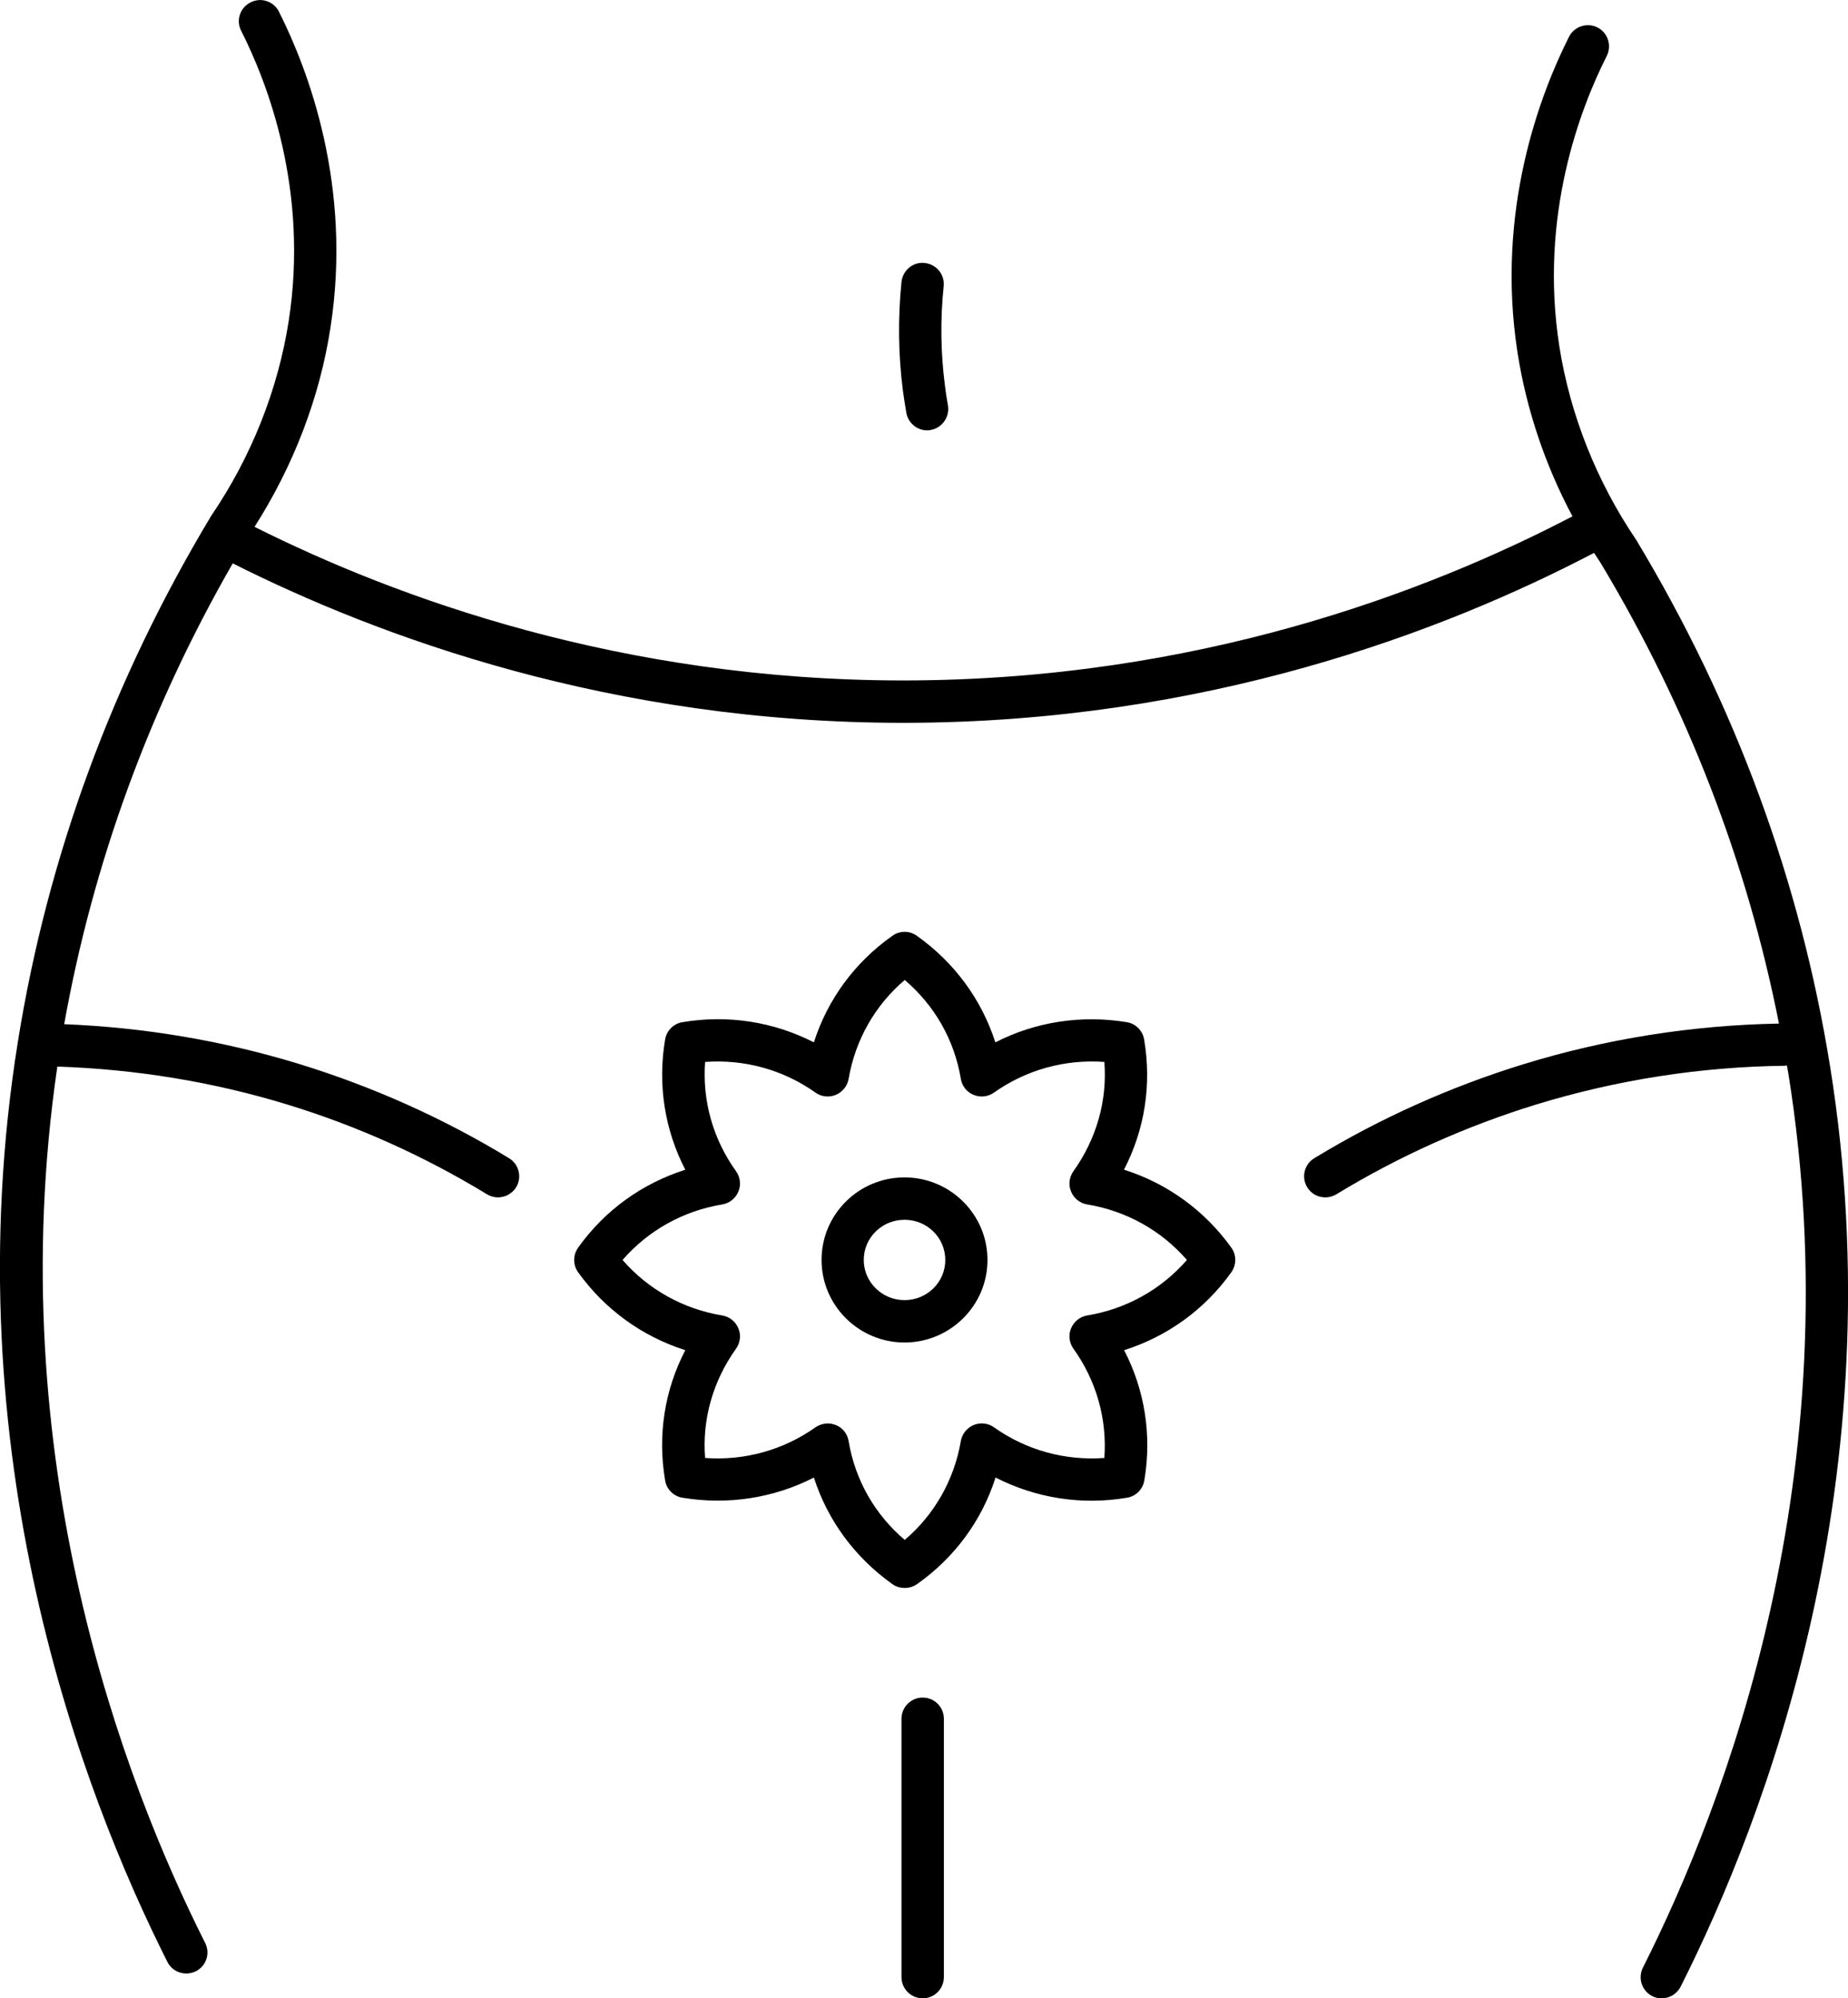
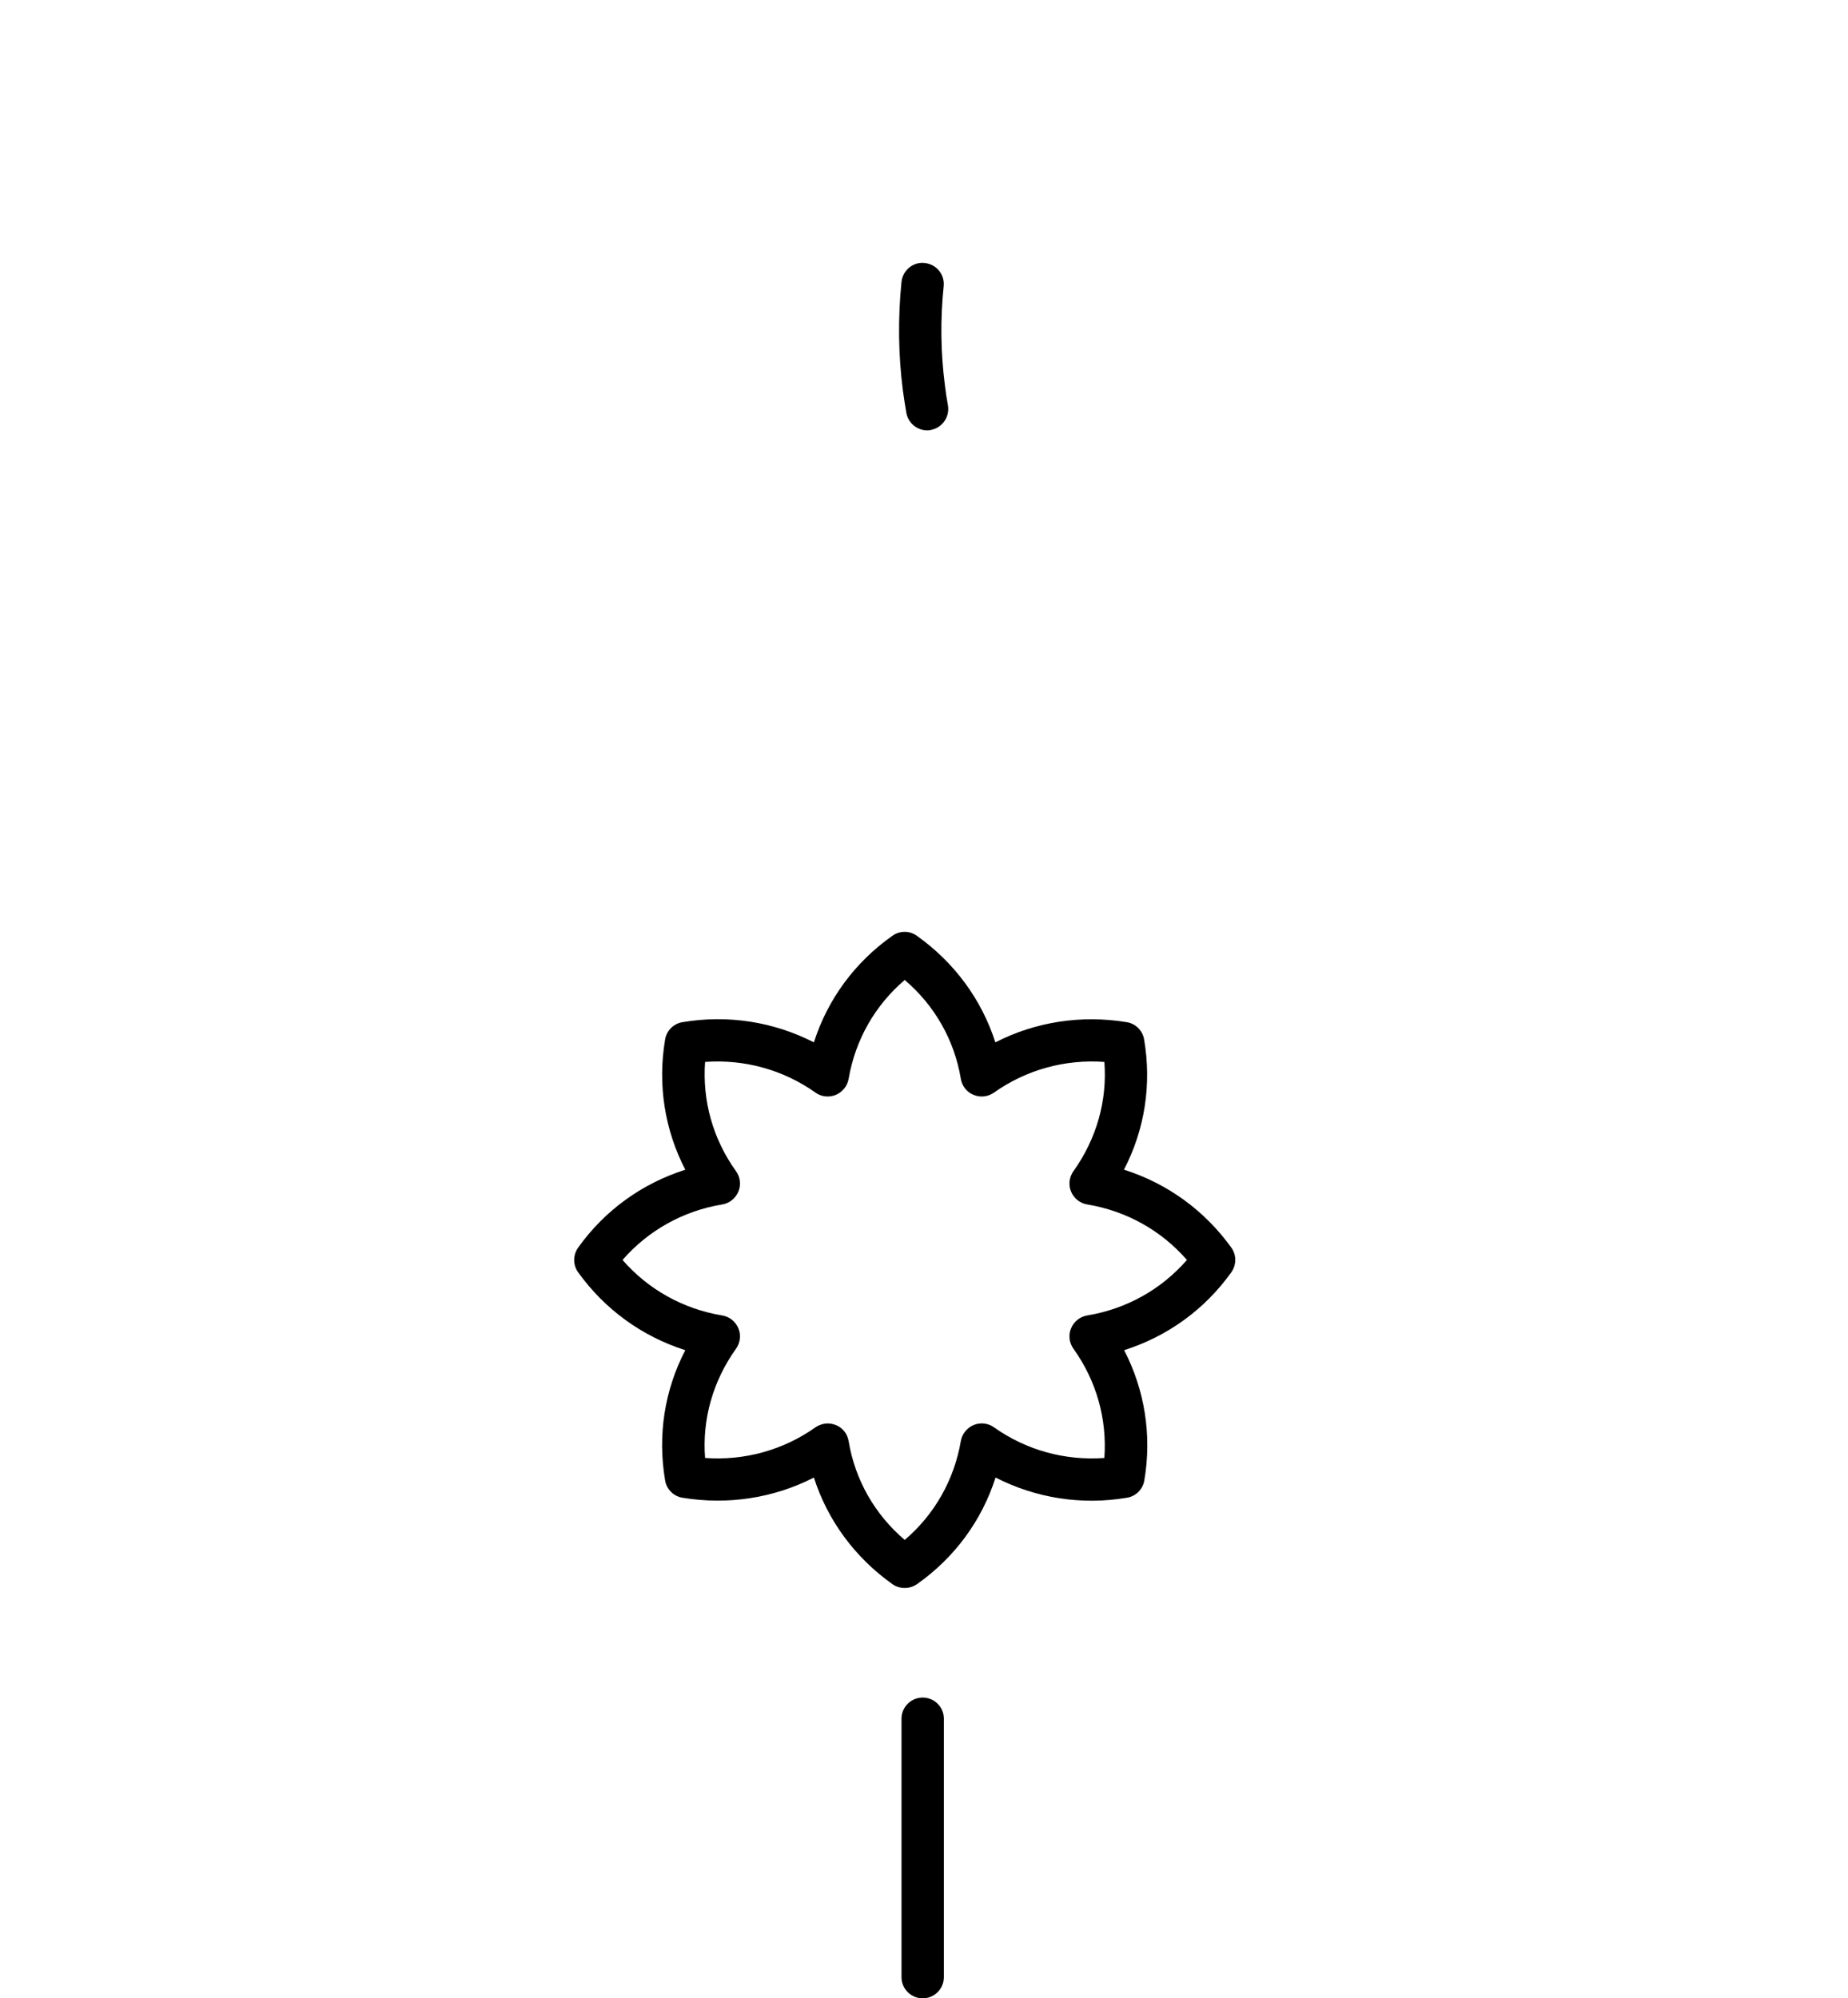
<svg xmlns="http://www.w3.org/2000/svg" id="Capa_2" viewBox="0 0 91.55 99">
  <g id="Capa_1-2">
-     <path d="M90.66,52.82c-1.47-9.15-4.69-17.91-9.6-26.07-1.96-2.89-3.28-6.21-3.81-9.59-1.01-6.48,1.04-11.8,2.35-14.39.26-.52.05-1.15-.46-1.41-.52-.26-1.15-.05-1.41.46-1.42,2.82-3.65,8.6-2.55,15.66.44,2.81,1.37,5.57,2.72,8.1-7.26,3.79-18.67,8.1-33.03,8.13h-.12c-13.96,0-25.12-4.09-32.14-7.61,1.92-3.01,3.23-6.4,3.76-9.86,1.1-7.06-1.13-12.84-2.55-15.66-.26-.52-.89-.73-1.41-.46-.52.26-.73.89-.46,1.41,1.31,2.59,3.36,7.91,2.35,14.39-.53,3.38-1.84,6.7-3.84,9.64C5.58,33.68,2.36,42.43.89,51.58c-3.28,20.41,3.23,37.33,7.4,45.61.18.37.55.58.94.58.16,0,.32-.04.47-.11.52-.26.73-.89.46-1.41C6.17,88.33,0,72.25,2.84,52.84c3.87.13,7.7.75,11.39,1.88,3.47,1.06,6.8,2.56,9.9,4.45.17.1.36.15.54.15.35,0,.7-.18.9-.5.3-.5.14-1.14-.35-1.44-3.25-1.98-6.74-3.54-10.37-4.66-3.78-1.16-7.7-1.82-11.67-1.98,1.43-8,4.24-15.68,8.35-22.83,7.21,3.63,18.75,7.9,33.21,7.9.04,0,.08,0,.13,0,14.84-.03,26.63-4.51,34.1-8.42.11.16.21.33.32.49,4.3,7.16,7.26,14.83,8.84,22.83-4.3.08-8.55.75-12.65,2.01-3.63,1.12-7.12,2.68-10.37,4.66-.5.3-.65.95-.35,1.44.2.33.54.5.9.5.19,0,.37-.05.54-.15,3.1-1.89,6.43-3.38,9.9-4.45,3.99-1.22,8.13-1.87,12.32-1.92.03,0,.06-.02.1-.02.02.12.05.25.07.37,3.19,19.82-3.14,36.28-7.2,44.33-.26.52-.05,1.15.46,1.41.15.08.31.11.47.11.38,0,.75-.21.94-.58,4.17-8.27,10.68-25.2,7.4-45.61Z" />
    <path d="M44.9,20.45c.09.51.53.87,1.03.87.06,0,.12,0,.18-.02.57-.1.95-.65.85-1.22-.06-.33-.11-.66-.15-1-.21-1.62-.23-3.27-.06-4.9.06-.58-.36-1.09-.94-1.15-.57-.07-1.09.36-1.15.94-.18,1.79-.16,3.6.07,5.38.05.38.11.74.17,1.1Z" />
    <path d="M45.71,84.1c-.58,0-1.05.47-1.05,1.05v12.8c0,.58.47,1.05,1.05,1.05s1.05-.47,1.05-1.05v-12.8c0-.58-.47-1.05-1.05-1.05Z" />
    <path d="M55.68,57.95c1.03-1.98,1.38-4.22,1-6.45-.07-.44-.42-.79-.86-.86-2.25-.37-4.52-.02-6.51,1-.68-2.12-2.03-3.96-3.89-5.28-.36-.26-.85-.26-1.21,0-1.86,1.31-3.21,3.15-3.89,5.28-1.99-1.02-4.26-1.38-6.51-1-.44.07-.79.42-.86.86-.38,2.23-.02,4.48,1,6.45-2.14.68-3.99,2.01-5.31,3.86-.26.37-.26.86,0,1.22,1.32,1.84,3.17,3.18,5.31,3.86-1.03,1.98-1.38,4.22-1,6.45.07.44.42.79.86.86,2.25.37,4.52.02,6.51-1,.68,2.12,2.03,3.96,3.89,5.28.18.13.39.19.61.19s.42-.06.61-.19c1.86-1.31,3.21-3.15,3.89-5.28,2,1.02,4.26,1.38,6.51,1,.44-.07.79-.42.86-.86.38-2.23.02-4.48-1-6.45,2.14-.68,3.99-2.01,5.31-3.86.26-.37.26-.86,0-1.22-1.32-1.84-3.17-3.18-5.31-3.86ZM53.86,65.17c-.36.06-.66.3-.8.64-.14.33-.09.72.12,1.01,1.14,1.59,1.67,3.49,1.53,5.41-1.95.14-3.86-.38-5.47-1.52-.29-.21-.68-.25-1.01-.11-.33.14-.57.44-.63.79-.33,1.93-1.31,3.65-2.78,4.9-1.48-1.26-2.46-2.97-2.78-4.9-.06-.36-.3-.66-.63-.79-.13-.05-.27-.08-.4-.08-.21,0-.43.07-.61.19-1.61,1.14-3.53,1.66-5.47,1.52-.15-1.92.39-3.81,1.53-5.41.21-.29.26-.68.12-1.01-.14-.34-.44-.58-.8-.64-1.94-.32-3.67-1.29-4.94-2.75,1.27-1.46,3-2.43,4.94-2.75.36-.06.66-.3.8-.64.14-.33.09-.72-.12-1.01-1.14-1.59-1.67-3.48-1.53-5.41,1.94-.14,3.86.38,5.47,1.52.29.21.68.25,1.01.11.33-.14.57-.44.63-.79.33-1.93,1.31-3.65,2.78-4.9,1.48,1.26,2.46,2.97,2.78,4.9.06.36.3.66.63.79.33.14.71.1,1.01-.11,1.61-1.14,3.53-1.66,5.47-1.52.15,1.92-.39,3.81-1.53,5.41-.21.29-.26.68-.12,1.01.14.34.44.58.8.64,1.94.32,3.67,1.29,4.94,2.75-1.27,1.46-3,2.43-4.94,2.75Z" />
-     <path d="M44.81,58.33c-2.27,0-4.11,1.83-4.11,4.09s1.85,4.09,4.11,4.09,4.11-1.83,4.11-4.09-1.85-4.09-4.11-4.09ZM44.81,64.41c-1.11,0-2.02-.89-2.02-1.99s.9-1.99,2.02-1.99,2.02.89,2.02,1.99-.9,1.99-2.02,1.99Z" />
  </g>
</svg>